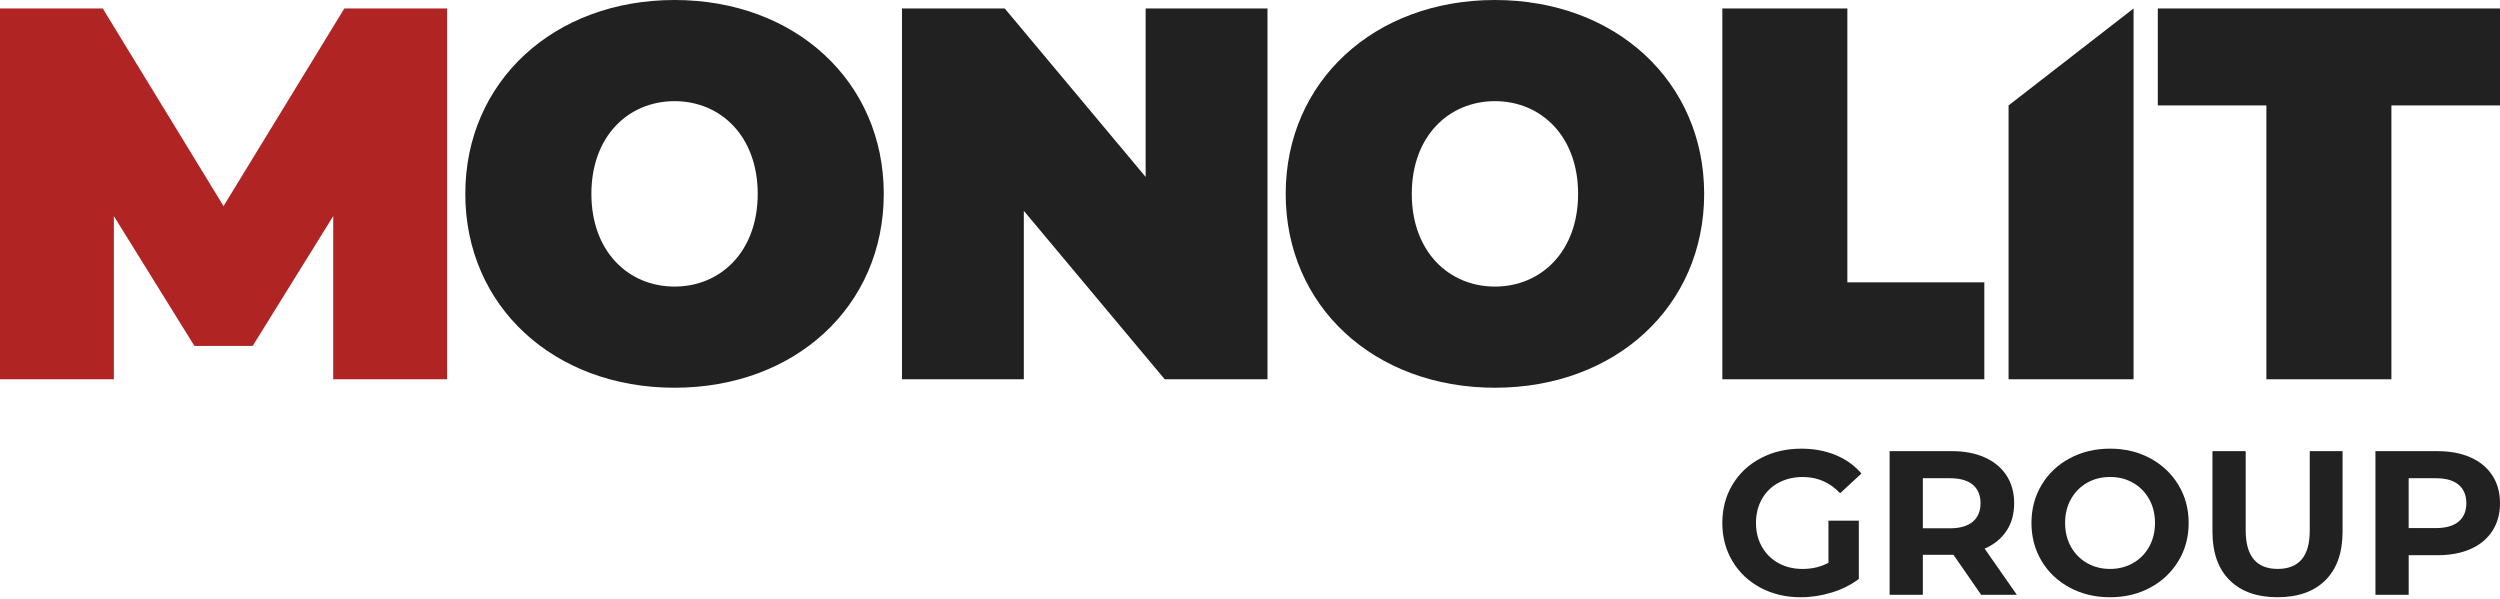
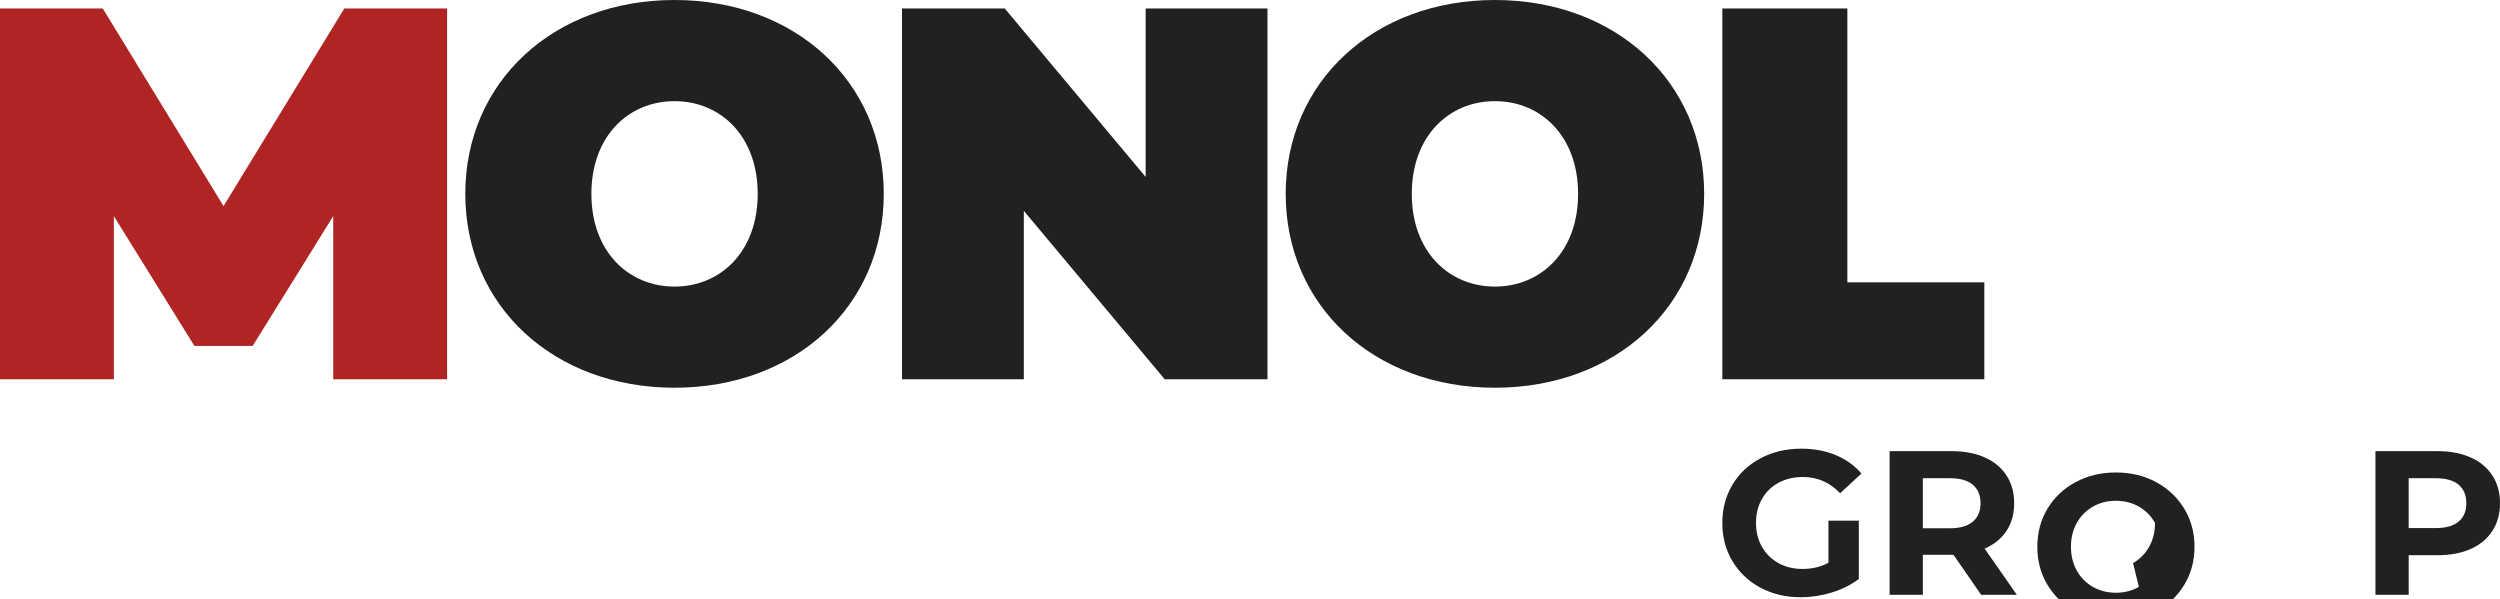
<svg xmlns="http://www.w3.org/2000/svg" id="_Слой_1" data-name="Слой 1" viewBox="0 0 1080 258.95">
  <defs>
    <style> .cls-1 { fill: #b02424; } .cls-1, .cls-2 { stroke-width: 0px; } .cls-2 { fill: #212121; } </style>
  </defs>
  <path class="cls-2" d="m789.89,224.94h13.12v25.18c-3.37,2.54-7.27,4.49-11.71,5.85-4.43,1.36-8.9,2.04-13.39,2.04-6.44,0-12.23-1.38-17.38-4.12-5.14-2.75-9.18-6.56-12.1-11.44-2.92-4.88-4.39-10.39-4.39-16.54s1.47-11.66,4.39-16.54c2.92-4.87,6.99-8.69,12.19-11.43,5.2-2.75,11.05-4.12,17.55-4.12,5.43,0,10.37.92,14.81,2.75,4.43,1.83,8.16,4.49,11.17,7.98l-9.22,8.52c-4.43-4.67-9.78-7.01-16.04-7.01-3.96,0-7.48.83-10.55,2.48-3.07,1.66-5.47,4-7.18,7.01-1.71,3.01-2.57,6.47-2.57,10.37s.86,7.27,2.57,10.29c1.71,3.01,4.1,5.36,7.14,7.05,3.04,1.68,6.52,2.52,10.42,2.52,4.13,0,7.86-.89,11.17-2.66v-18.18Z" />
  <path class="cls-2" d="m852.22,209.38c-2.24-1.86-5.52-2.79-9.84-2.79h-11.71v21.63h11.71c4.32,0,7.6-.94,9.84-2.83,2.25-1.9,3.37-4.56,3.37-7.99s-1.12-6.16-3.37-8.02m3.64,47.57l-11.97-17.29h-13.22v17.29h-14.36v-62.06h26.86c5.5,0,10.27.92,14.32,2.75,4.05,1.84,7.17,4.43,9.35,7.81,2.19,3.37,3.28,7.36,3.28,11.96s-1.1,8.59-3.32,11.93c-2.22,3.34-5.36,5.9-9.44,7.67l13.92,19.95h-15.43Z" />
-   <path class="cls-2" d="m921.47,243.25c2.96-1.69,5.28-4.03,6.96-7.05,1.69-3.02,2.53-6.44,2.53-10.29s-.84-7.27-2.53-10.29c-1.69-3.01-4.01-5.36-6.96-7.05-2.95-1.69-6.27-2.52-9.93-2.52s-6.97.84-9.93,2.52c-2.95,1.69-5.28,4.04-6.96,7.05-1.69,3.01-2.53,6.44-2.53,10.29s.84,7.27,2.53,10.29c1.68,3.01,4.01,5.36,6.96,7.05,2.96,1.69,6.27,2.53,9.93,2.53s6.98-.84,9.93-2.53m-27.35,10.59c-5.17-2.78-9.22-6.61-12.14-11.48-2.93-4.88-4.39-10.35-4.39-16.44s1.46-11.57,4.39-16.45c2.92-4.88,6.97-8.71,12.14-11.48,5.17-2.78,10.98-4.17,17.42-4.17s12.24,1.39,17.38,4.17c5.14,2.78,9.19,6.61,12.15,11.48,2.95,4.88,4.43,10.35,4.43,16.45s-1.48,11.57-4.43,16.44c-2.96,4.88-7.01,8.71-12.15,11.48-5.14,2.78-10.93,4.17-17.38,4.17s-12.25-1.38-17.42-4.17" />
-   <path class="cls-2" d="m963.19,250.64c-4.94-4.9-7.41-11.91-7.41-21.01v-34.75h14.36v34.22c0,11.11,4.61,16.67,13.83,16.67,4.5,0,7.92-1.34,10.29-4.03,2.36-2.69,3.55-6.91,3.55-12.64v-34.22h14.18v34.75c0,9.11-2.47,16.11-7.4,21.01-4.93,4.91-11.84,7.36-20.7,7.36s-15.77-2.45-20.7-7.36" />
+   <path class="cls-2" d="m921.47,243.25c2.96-1.69,5.28-4.03,6.96-7.05,1.69-3.02,2.53-6.44,2.53-10.29c-1.69-3.01-4.01-5.36-6.96-7.05-2.95-1.69-6.27-2.52-9.93-2.52s-6.97.84-9.93,2.52c-2.95,1.69-5.28,4.04-6.96,7.05-1.69,3.01-2.53,6.44-2.53,10.29s.84,7.27,2.53,10.29c1.68,3.01,4.01,5.36,6.96,7.05,2.96,1.69,6.27,2.53,9.93,2.53s6.98-.84,9.93-2.53m-27.35,10.59c-5.17-2.78-9.22-6.61-12.14-11.48-2.93-4.88-4.39-10.35-4.39-16.44s1.46-11.57,4.39-16.45c2.92-4.88,6.97-8.71,12.14-11.48,5.17-2.78,10.98-4.17,17.42-4.17s12.24,1.39,17.38,4.17c5.14,2.78,9.19,6.61,12.15,11.48,2.95,4.88,4.43,10.35,4.43,16.45s-1.48,11.57-4.43,16.44c-2.96,4.88-7.01,8.71-12.15,11.48-5.14,2.78-10.93,4.17-17.38,4.17s-12.25-1.38-17.42-4.17" />
  <path class="cls-2" d="m1062.09,225.34c2.25-1.86,3.37-4.51,3.37-7.94s-1.12-6.16-3.37-8.02c-2.24-1.86-5.52-2.79-9.84-2.79h-11.71v21.54h11.71c4.32,0,7.6-.93,9.84-2.79m5.28-27.71c4.05,1.83,7.17,4.43,9.35,7.81,2.19,3.37,3.28,7.36,3.28,11.96s-1.09,8.53-3.28,11.93c-2.19,3.4-5.31,6.01-9.35,7.81-4.05,1.81-8.82,2.71-14.32,2.71h-12.5v17.11h-14.36v-62.06h26.86c5.5,0,10.27.92,14.32,2.75" />
  <polygon class="cls-1" points="148.75 3.66 96.57 89.03 44.39 3.66 0 3.66 0 163.84 49.19 163.84 49.19 93.37 83.98 149.43 109.16 149.43 143.95 93.37 143.95 163.84 193.15 163.84 193.15 3.66 148.75 3.66" />
  <path class="cls-2" d="m327.33,83.75c0-24.94-16.02-40.05-35.93-40.05s-35.92,15.11-35.92,40.05,16.02,40.05,35.92,40.05,35.93-15.11,35.93-40.05m-126.32,0C201.01,35.24,239.23,0,291.4,0s90.39,35.24,90.39,83.75-38.21,83.75-90.39,83.75-90.39-35.24-90.39-83.75" />
  <polygon class="cls-2" points="547.56 3.66 547.56 163.85 503.16 163.85 442.29 91.08 442.29 163.85 389.66 163.85 389.66 3.66 434.05 3.66 494.92 76.43 494.92 3.66 547.56 3.66" />
  <path class="cls-2" d="m681.74,83.75c0-24.94-16.02-40.05-35.93-40.05s-35.92,15.11-35.92,40.05,16.02,40.05,35.92,40.05,35.93-15.11,35.93-40.05m-126.32,0C555.42,35.24,593.64,0,645.81,0s90.39,35.24,90.39,83.75-38.21,83.75-90.39,83.75-90.39-35.24-90.39-83.75" />
  <polygon class="cls-2" points="744.05 3.66 798.06 3.66 798.06 121.97 857.23 121.97 857.23 163.85 744.05 163.85 744.05 3.66" />
-   <polygon class="cls-2" points="867.7 45.54 867.7 45.54 921.7 3.66 921.7 163.85 867.7 163.85 867.7 45.54" />
-   <polygon class="cls-2" points="979.08 45.54 932.17 45.54 932.17 3.66 1080 3.66 1080 45.54 1033.09 45.54 1033.09 163.85 979.08 163.85 979.08 45.54" />
</svg>